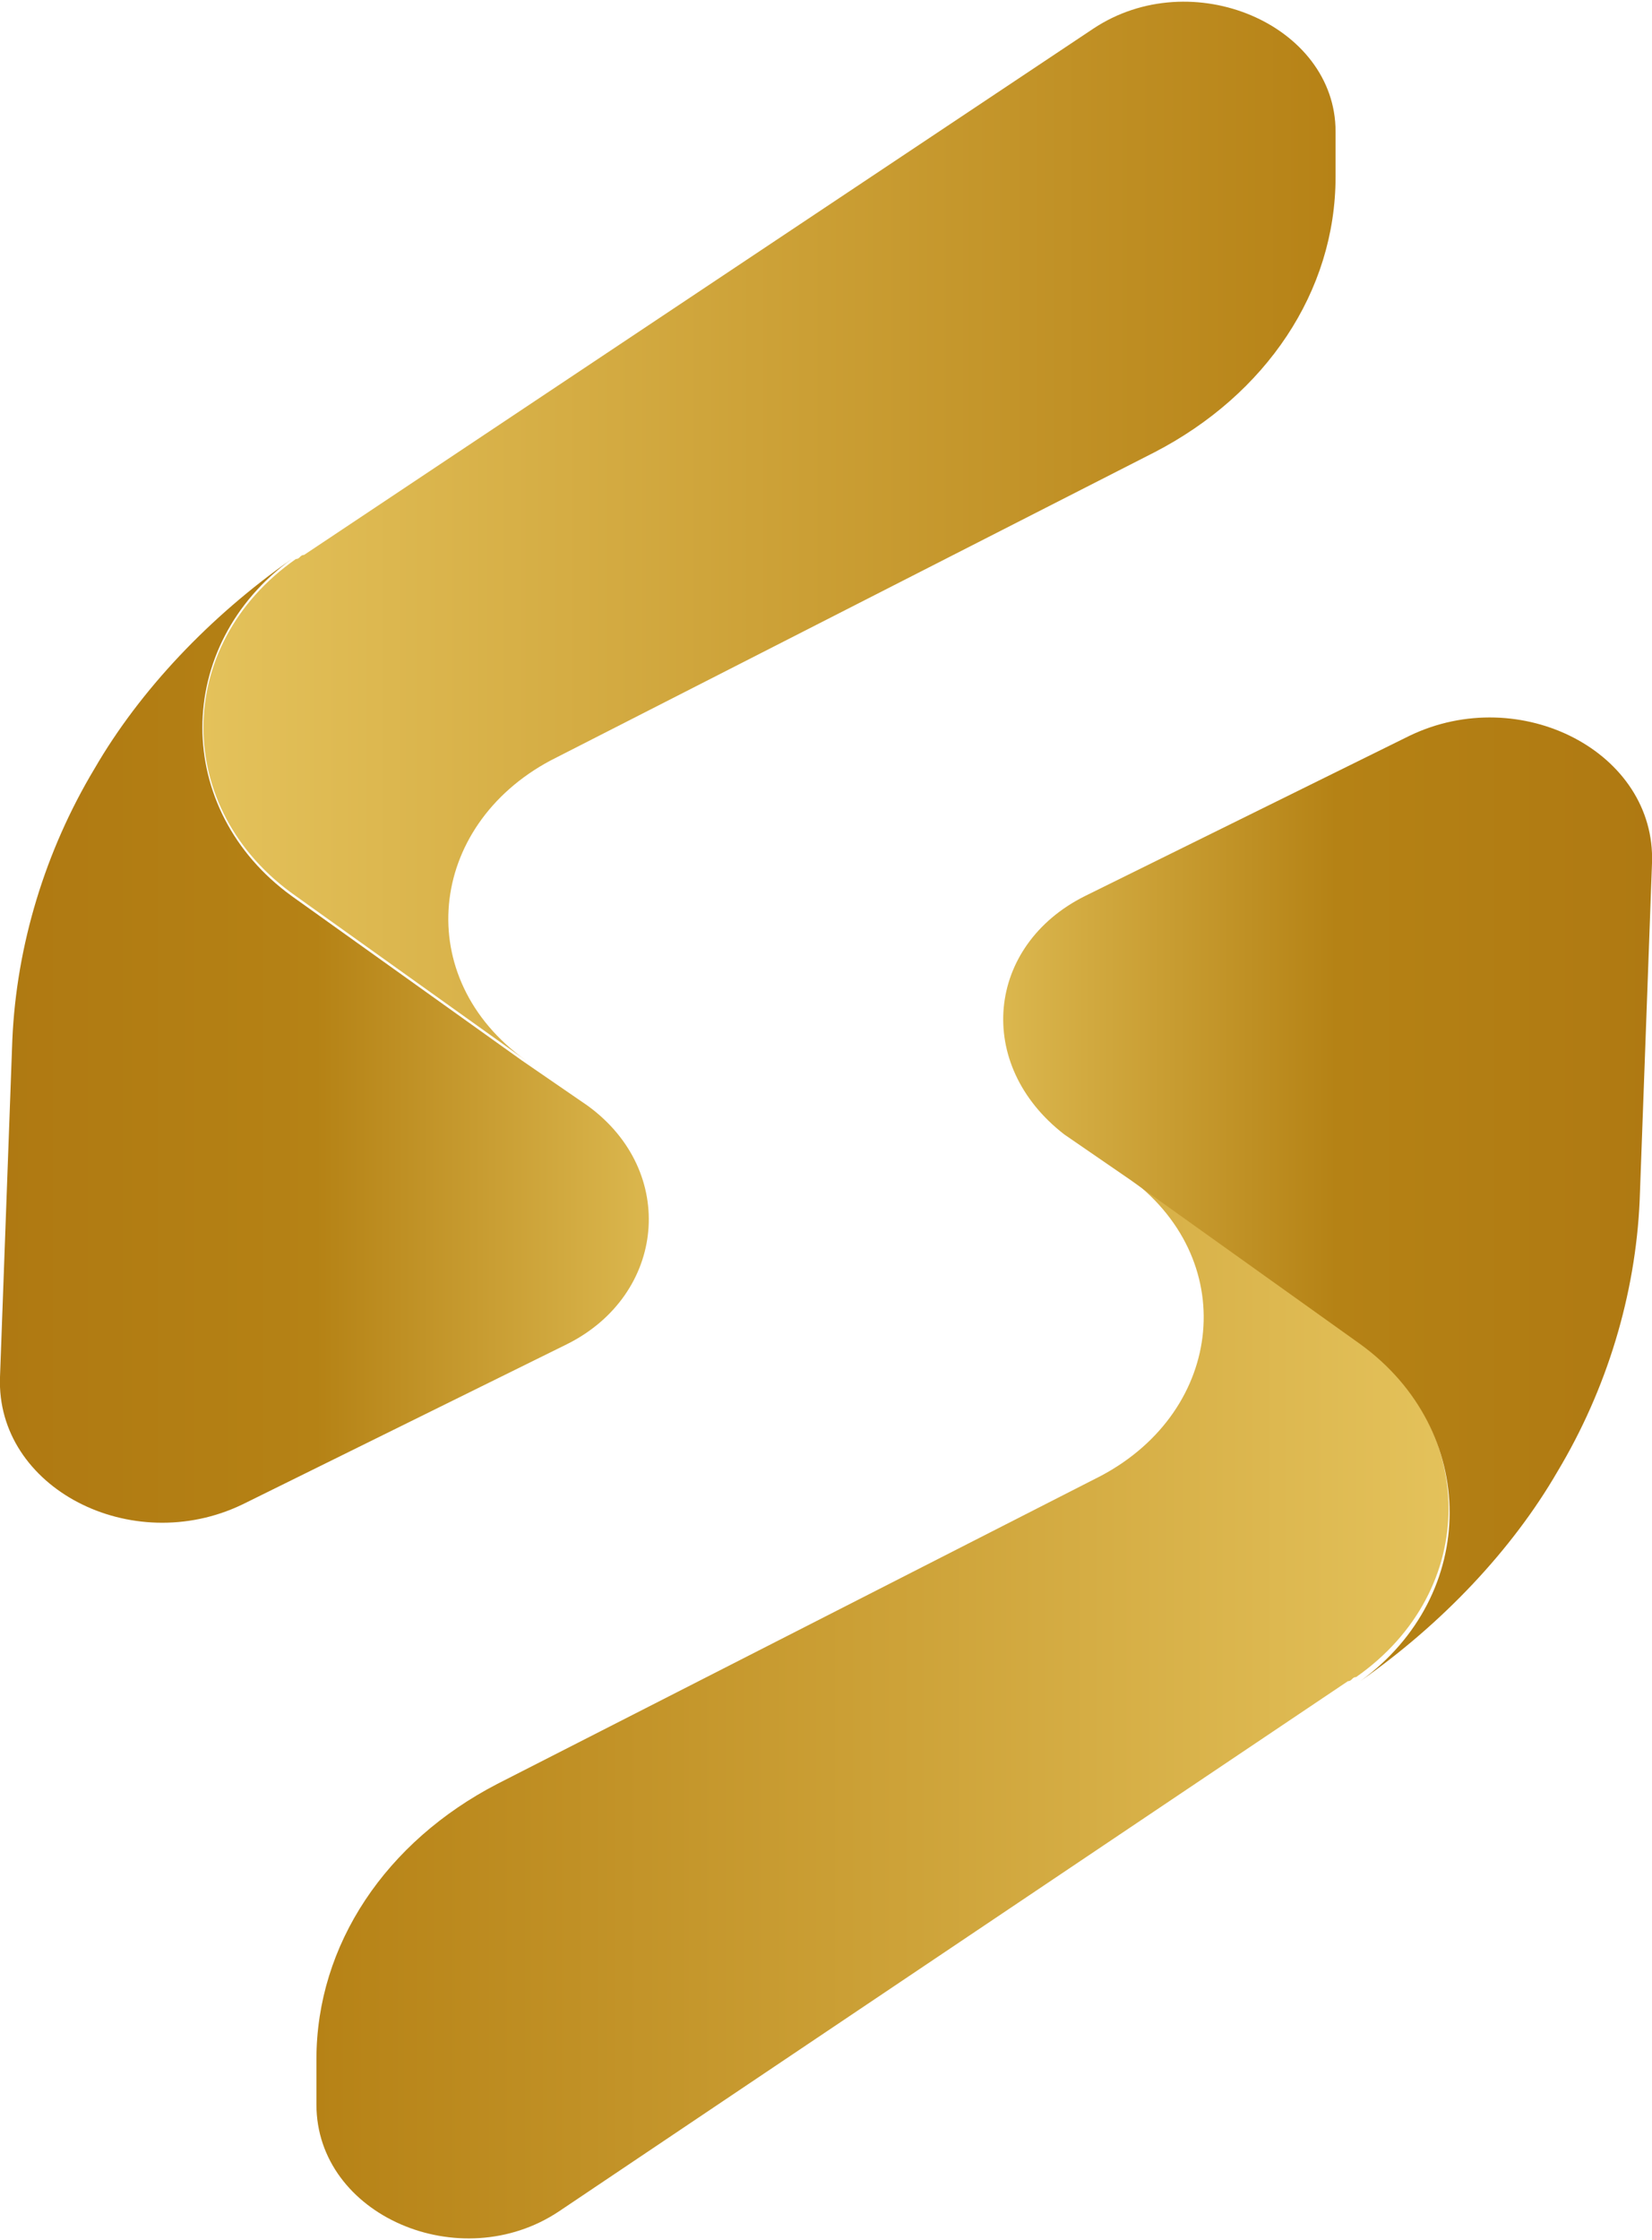
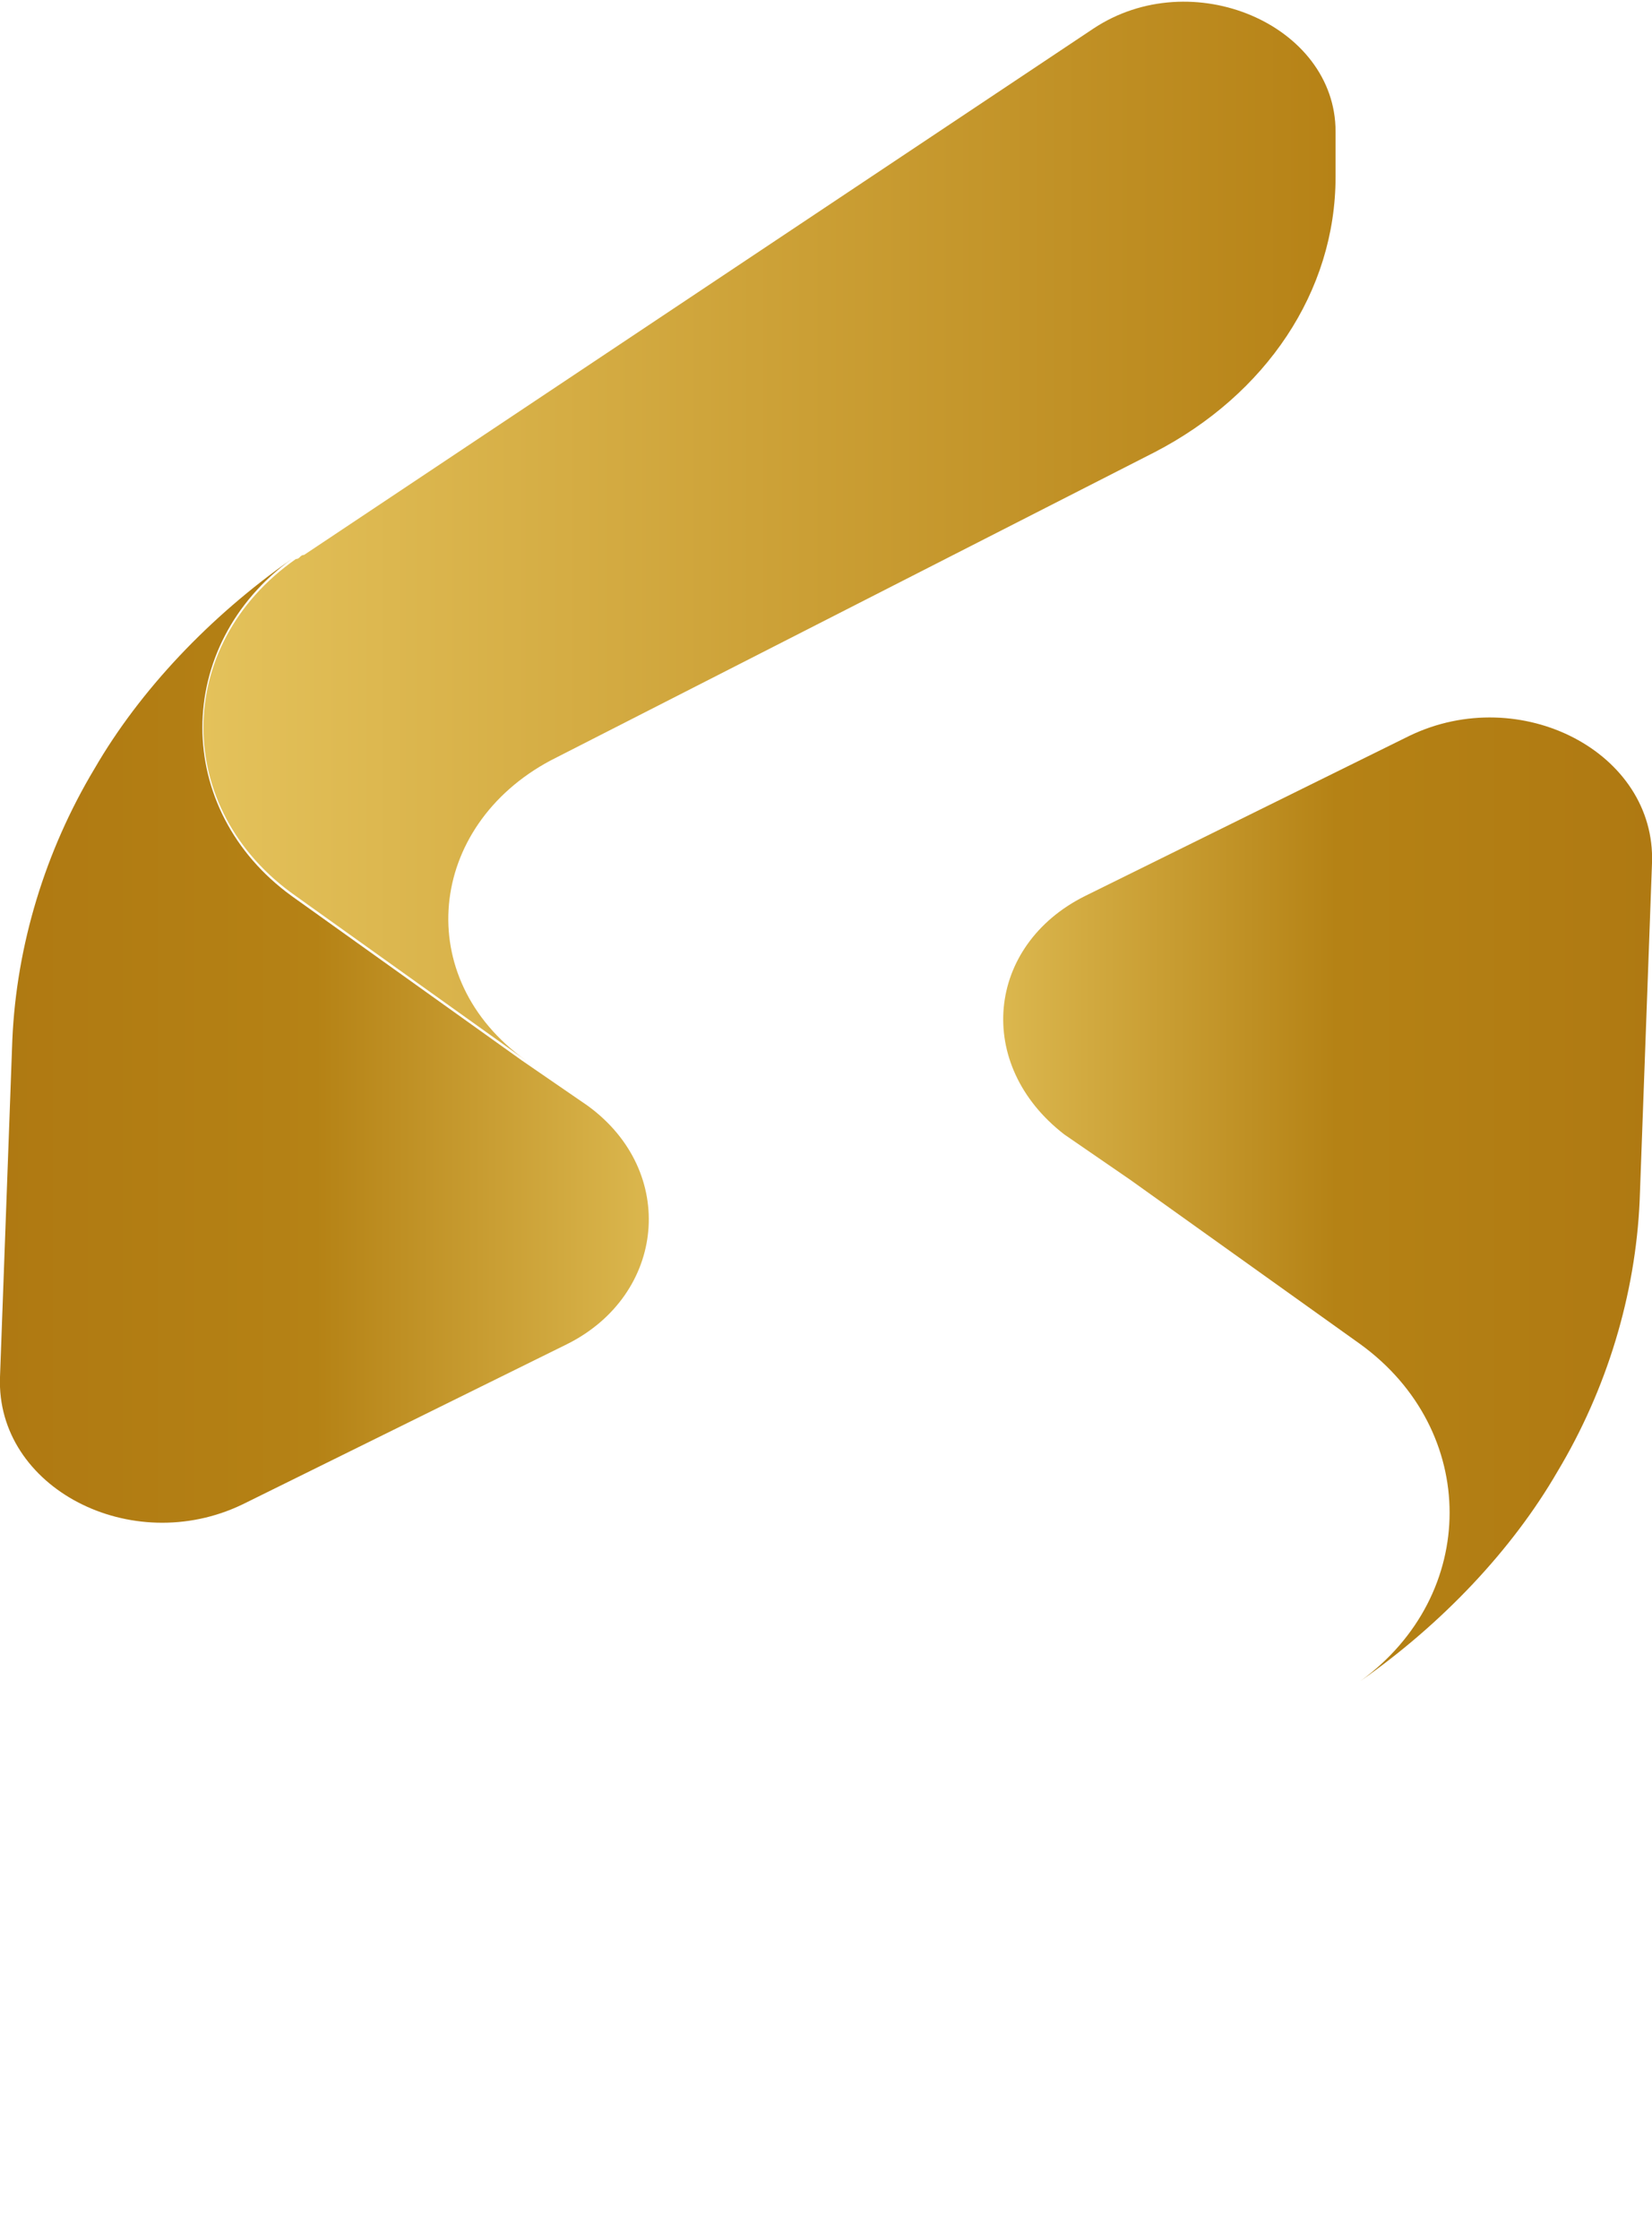
<svg xmlns="http://www.w3.org/2000/svg" version="1.1" id="Camada_1" x="0px" y="0px" viewBox="0 0 40.2 54.5" style="enable-background:new 0 0 40.2 54.5;" xml:space="preserve">
  <style type="text/css">
	.st0{fill:url(#SVGID_1_);}
	.st1{fill:url(#SVGID_00000110434799324018093070000014681208742937604286_);}
	.st2{fill:url(#SVGID_00000014613279110867784030000015086137817220200638_);}
	.st3{fill:url(#SVGID_00000044139979568068642720000001382236728517788837_);}
</style>
  <g>
    <g>
      <linearGradient id="SVGID_1_" gradientUnits="userSpaceOnUse" x1="4.907" y1="12.923" x2="32.523" y2="12.923">
        <stop offset="0" style="stop-color:#E4C25B" />
        <stop offset="0.487" style="stop-color:#CDA238" />
        <stop offset="1" style="stop-color:#B68216" />
      </linearGradient>
      <path class="st0" d="M32.5,3.2v1.1c0,2.8-1.7,5.3-4.4,6.7l-14.7,7.5c-3,1.6-3.4,5.3-0.6,7.3l-5.6-4c-3-2.1-3-6.1,0-8.2    c0.1,0,0.1-0.1,0.2-0.1L26.6,0.7C29-0.9,32.5,0.6,32.5,3.2z" />
      <linearGradient id="SVGID_00000129172174352179383770000010100098485371036599_" gradientUnits="userSpaceOnUse" x1="-9.094947e-13" y1="25.353" x2="15.803" y2="25.353">
        <stop offset="0" style="stop-color:#AF7912" />
        <stop offset="0.487" style="stop-color:#B58215" />
        <stop offset="1" style="stop-color:#DBB74E" />
      </linearGradient>
      <path style="fill:url(#SVGID_00000129172174352179383770000010100098485371036599_);" d="M13.8,32.7l-7.9,3.9    c-2.7,1.3-6-0.4-5.9-3.1l0.3-8.2c0.1-2.3,0.8-4.6,2-6.6c1.1-1.9,2.8-3.7,4.8-5.1c-2.9,2.1-2.9,6.1,0,8.2l5.6,4l1.6,1.1    C16.5,28.5,16.2,31.5,13.8,32.7z" />
    </g>
    <g>
      <linearGradient id="SVGID_00000176001118678098902090000015637681391059264653_" gradientUnits="userSpaceOnUse" x1="-6.777" y1="-3.263" x2="20.839" y2="-3.263" gradientTransform="matrix(-1 0 0 -1 28.526 38.264)">
        <stop offset="0" style="stop-color:#E4C25B" />
        <stop offset="0.487" style="stop-color:#CDA238" />
        <stop offset="1" style="stop-color:#B68216" />
      </linearGradient>
-       <path style="fill:url(#SVGID_00000176001118678098902090000015637681391059264653_);" d="M7.7,51.2v-1.1c0-2.8,1.7-5.3,4.4-6.7    l14.7-7.5c3-1.6,3.4-5.3,0.6-7.3l5.6,4c3,2.1,3,6.1,0,8.2c-0.1,0-0.1,0.1-0.2,0.1L13.6,53.8C11.2,55.4,7.7,53.9,7.7,51.2z" />
      <linearGradient id="SVGID_00000116198838727357351210000002399592446773935277_" gradientUnits="userSpaceOnUse" x1="-11.684" y1="9.167" x2="4.119" y2="9.167" gradientTransform="matrix(-1 0 0 -1 28.526 38.264)">
        <stop offset="0" style="stop-color:#AF7912" />
        <stop offset="0.487" style="stop-color:#B58215" />
        <stop offset="1" style="stop-color:#DBB74E" />
      </linearGradient>
      <path style="fill:url(#SVGID_00000116198838727357351210000002399592446773935277_);" d="M26.4,21.8l7.9-3.9    c2.7-1.3,6,0.4,5.9,3.1l-0.3,8.2c-0.1,2.3-0.8,4.6-2,6.6c-1.1,1.9-2.8,3.7-4.8,5.1c2.9-2.1,2.9-6.1,0-8.2l-5.6-4l-1.6-1.1    C23.7,25.9,24,23,26.4,21.8z" />
    </g>
  </g>
</svg>